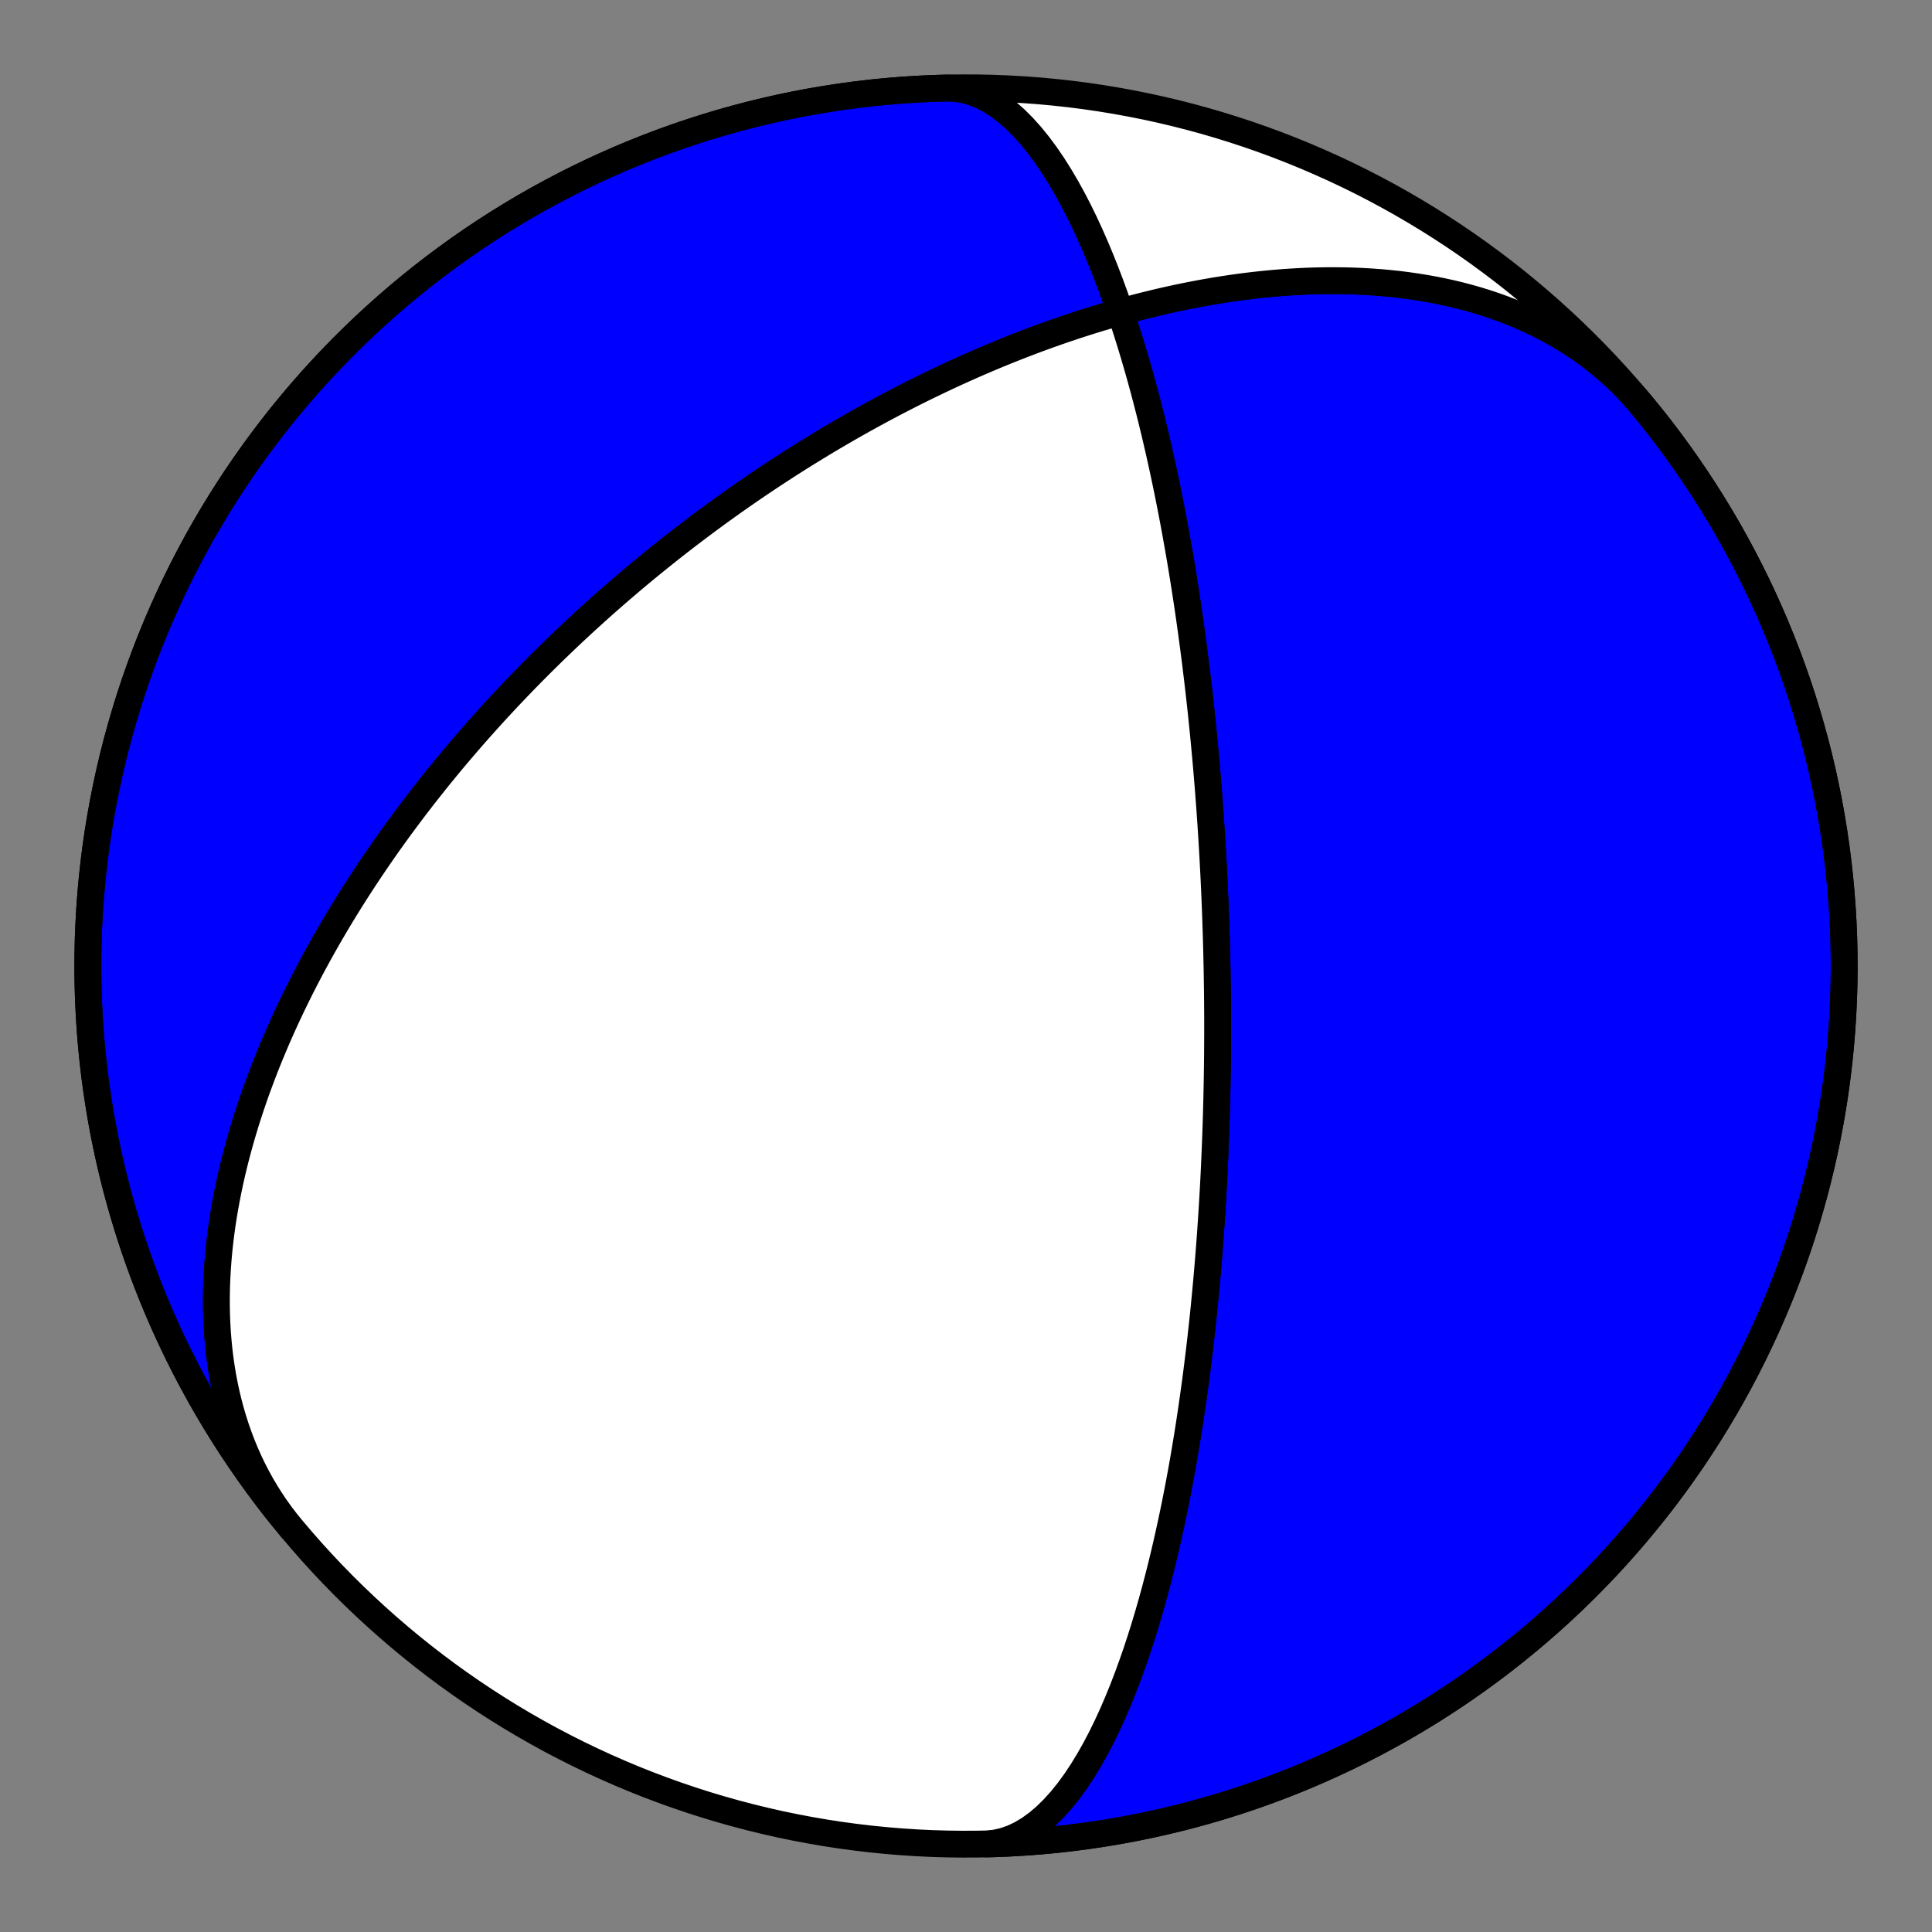
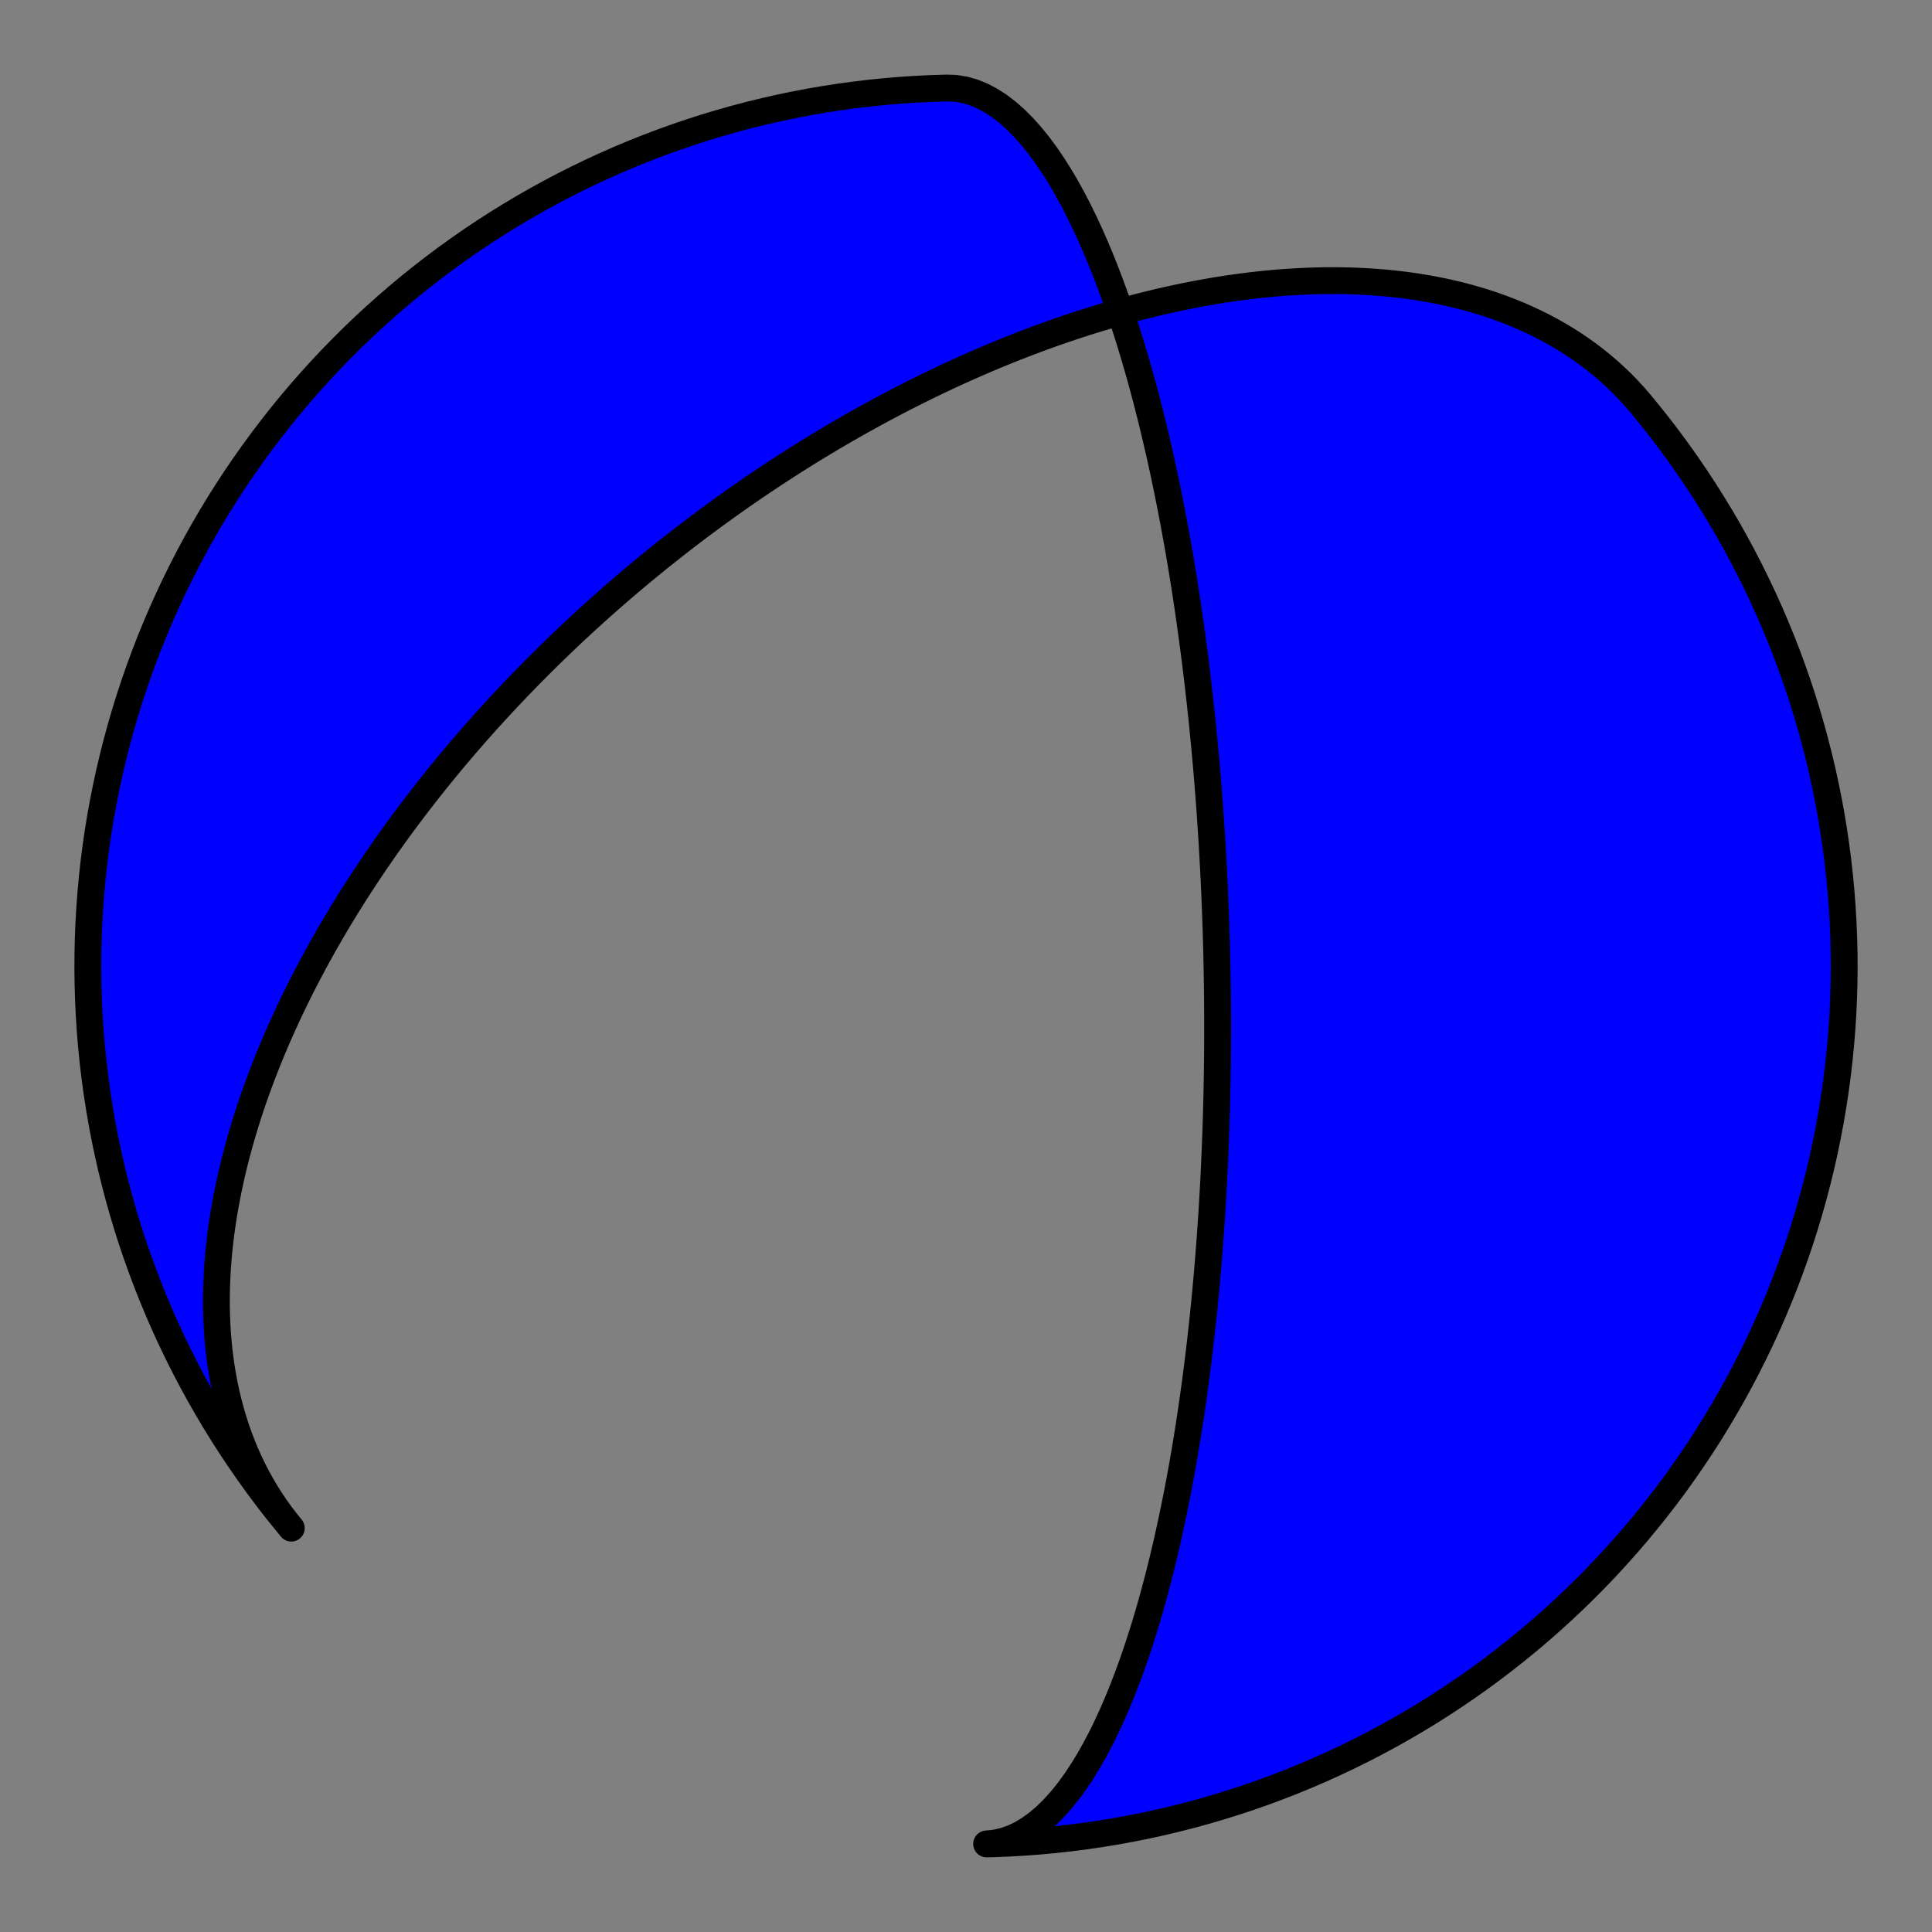
<svg xmlns="http://www.w3.org/2000/svg" height="144pt" version="1.1" viewBox="0 0 144 144" width="144pt">
  <rect x="0" y="0" width="144" height="144" fill="#808080" stroke="none" />
  <defs>
    <style type="text/css">*{stroke-linecap:butt;stroke-linejoin:round;}</style>
  </defs>
  <g id="figure_1">
    <g id="patch_1">
-       <path d="M 0 144  L 144 144  L 144 0  L 0 0  z " style="fill:none;" />
-     </g>
+       </g>
    <g id="axes_1">
      <g id="PatchCollection_1">
        <path clip-path="url(#pfaf065529f)" d="M 21.712 113.898  L 21.301 113.389  L 20.904 112.868  L 20.523 112.335  L 20.158 111.791  L 19.809 111.237  L 19.475 110.671  L 19.158 110.096  L 18.856 109.511  L 18.571 108.918  L 18.303 108.315  L 18.05 107.705  L 17.814 107.087  L 17.594 106.462  L 17.39 105.831  L 17.203 105.194  L 17.031 104.551  L 16.875 103.903  L 16.734 103.251  L 16.609 102.595  L 16.499 101.935  L 16.403 101.273  L 16.323 100.608  L 16.257 99.941  L 16.204 99.272  L 16.166 98.603  L 16.141 97.932  L 16.129 97.262  L 16.13 96.592  L 16.143 95.922  L 16.169 95.253  L 16.206 94.585  L 16.255 93.92  L 16.314 93.256  L 16.385 92.594  L 16.465 91.935  L 16.556 91.279  L 16.656 90.626  L 16.766 89.976  L 16.885 89.33  L 17.012 88.687  L 17.147 88.049  L 17.29 87.415  L 17.441 86.785  L 17.599 86.16  L 17.764 85.539  L 17.936 84.924  L 18.114 84.313  L 18.298 83.707  L 18.488 83.106  L 18.684 82.51  L 18.885 81.92  L 19.09 81.335  L 19.301 80.756  L 19.516 80.181  L 19.735 79.613  L 19.958 79.05  L 20.185 78.492  L 20.416 77.94  L 20.65 77.393  L 20.887 76.852  L 21.128 76.316  L 21.371 75.786  L 21.617 75.261  L 21.866 74.742  L 22.117 74.228  L 22.37 73.72  L 22.625 73.217  L 22.882 72.719  L 23.141 72.227  L 23.402 71.739  L 23.664 71.257  L 23.928 70.781  L 24.193 70.309  L 24.459 69.842  L 24.727 69.38  L 24.996 68.923  L 25.265 68.471  L 25.536 68.024  L 25.807 67.582  L 26.079 67.144  L 26.352 66.711  L 26.626 66.282  L 26.9 65.858  L 27.175 65.438  L 27.45 65.022  L 27.726 64.611  L 28.002 64.204  L 28.278 63.801  L 28.555 63.403  L 28.831 63.008  L 29.109 62.617  L 29.386 62.23  L 29.663 61.847  L 29.941 61.468  L 30.219 61.093  L 30.497 60.721  L 30.775 60.352  L 31.053 59.987  L 31.331 59.626  L 31.609 59.268  L 31.887 58.913  L 32.165 58.562  L 32.443 58.213  L 32.721 57.868  L 32.999 57.526  L 33.277 57.187  L 33.555 56.851  L 33.833 56.518  L 34.111 56.188  L 34.389 55.86  L 34.667 55.536  L 34.945 55.214  L 35.223 54.894  L 35.501 54.577  L 35.779 54.263  L 36.057 53.951  L 36.335 53.642  L 36.613 53.335  L 36.891 53.031  L 37.169 52.729  L 37.447 52.429  L 37.725 52.131  L 38.003 51.835  L 38.282 51.542  L 38.56 51.25  L 38.839 50.961  L 39.117 50.674  L 39.396 50.388  L 39.675 50.105  L 39.954 49.823  L 40.233 49.543  L 40.513 49.265  L 40.793 48.989  L 41.073 48.714  L 41.353 48.441  L 41.633 48.17  L 41.914 47.901  L 42.195 47.633  L 42.477 47.366  L 42.759 47.101  L 43.041 46.838  L 43.324 46.576  L 43.607 46.315  L 43.89 46.056  L 44.174 45.798  L 44.459 45.541  L 44.744 45.286  L 45.029 45.031  L 45.316 44.779  L 45.602 44.527  L 45.89 44.276  L 46.178 44.027  L 46.467 43.779  L 46.756 43.532  L 47.046 43.286  L 47.337 43.04  L 47.629 42.796  L 47.922 42.553  L 48.215 42.311  L 48.509 42.07  L 48.805 41.83  L 49.101 41.59  L 49.398 41.352  L 49.696 41.114  L 49.995 40.878  L 50.295 40.642  L 50.597 40.406  L 50.899 40.172  L 51.203 39.938  L 51.508 39.705  L 51.814 39.473  L 52.121 39.242  L 52.43 39.011  L 52.739 38.781  L 53.051 38.551  L 53.363 38.322  L 53.678 38.094  L 53.993 37.867  L 54.31 37.639  L 54.629 37.413  L 54.949 37.187  L 55.271 36.962  L 55.595 36.737  L 55.92 36.513  L 56.247 36.289  L 56.576 36.066  L 56.907 35.843  L 57.24 35.621  L 57.574 35.399  L 57.911 35.178  L 58.25 34.957  L 58.59 34.736  L 58.933 34.517  L 59.278 34.297  L 59.625 34.078  L 59.974 33.86  L 60.326 33.642  L 60.68 33.424  L 61.036 33.207  L 61.395 32.99  L 61.756 32.774  L 62.12 32.558  L 62.487 32.343  L 62.856 32.128  L 63.228 31.913  L 63.602 31.7  L 63.98 31.486  L 64.36 31.273  L 64.743 31.061  L 65.129 30.849  L 65.518 30.638  L 65.911 30.427  L 66.306 30.217  L 66.705 30.007  L 67.107 29.798  L 67.512 29.59  L 67.92 29.382  L 68.332 29.175  L 68.748 28.969  L 69.167 28.763  L 69.589 28.559  L 70.016 28.355  L 70.445 28.152  L 70.879 27.949  L 71.317 27.748  L 71.758 27.548  L 72.204 27.349  L 72.653 27.15  L 73.107 26.953  L 73.564 26.758  L 74.026 26.563  L 74.492 26.37  L 74.963 26.178  L 75.437 25.987  L 75.916 25.798  L 76.4 25.611  L 76.888 25.425  L 77.38 25.241  L 77.877 25.059  L 78.379 24.879  L 78.886 24.701  L 79.397 24.525  L 79.913 24.351  L 80.433 24.18  L 80.959 24.011  L 81.489 23.845  L 82.024 23.681  L 82.564 23.521  L 83.109 23.363  L 83.659 23.208  L 84.214 23.057  L 84.774 22.909  L 85.338 22.765  L 85.908 22.625  L 86.482 22.488  L 87.061 22.356  L 87.645 22.228  L 88.234 22.105  L 88.828 21.986  L 89.426 21.872  L 90.029 21.764  L 90.636 21.66  L 91.248 21.563  L 91.864 21.471  L 92.484 21.385  L 93.109 21.306  L 93.737 21.233  L 94.37 21.167  L 95.006 21.108  L 95.646 21.056  L 96.289 21.013  L 96.935 20.977  L 97.584 20.949  L 98.236 20.93  L 98.89 20.919  L 99.547 20.918  L 100.205 20.926  L 100.866 20.943  L 101.527 20.971  L 102.19 21.009  L 102.853 21.057  L 103.517 21.117  L 104.181 21.187  L 104.844 21.269  L 105.507 21.363  L 106.168 21.469  L 106.828 21.587  L 107.486 21.718  L 108.141 21.861  L 108.793 22.018  L 109.442 22.188  L 110.086 22.371  L 110.727 22.568  L 111.362 22.779  L 111.992 23.005  L 112.615 23.244  L 113.233 23.498  L 113.843 23.766  L 114.445 24.049  L 115.04 24.346  L 115.625 24.658  L 116.202 24.985  L 116.768 25.326  L 117.325 25.682  L 117.87 26.053  L 118.405 26.438  L 118.927 26.838  L 119.438 27.252  L 119.936 27.679  L 120.42 28.121  L 120.892 28.576  L 121.349 29.045  L 121.792 29.527  L 122.221 30.022  L 122.288 30.102  L 123.012 30.986  L 123.72 31.882  L 124.412 32.791  L 125.088 33.712  L 125.748 34.644  L 126.392 35.588  L 127.019 36.542  L 127.63 37.508  L 128.223 38.484  L 128.8 39.47  L 129.359 40.467  L 129.9 41.473  L 130.424 42.488  L 130.93 43.512  L 131.419 44.545  L 131.889 45.586  L 132.341 46.635  L 132.774 47.692  L 133.189 48.756  L 133.585 49.828  L 133.963 50.906  L 134.322 51.991  L 134.661 53.081  L 134.982 54.178  L 135.283 55.28  L 135.566 56.387  L 135.828 57.498  L 136.072 58.615  L 136.296 59.735  L 136.5 60.859  L 136.684 61.986  L 136.849 63.117  L 136.995 64.25  L 137.12 65.385  L 137.225 66.523  L 137.311 67.662  L 137.377 68.802  L 137.423 69.944  L 137.449 71.086  L 137.455 72.228  L 137.441 73.371  L 137.407 74.513  L 137.353 75.654  L 137.279 76.794  L 137.186 77.932  L 137.072 79.069  L 136.939 80.204  L 136.786 81.336  L 136.613 82.465  L 136.42 83.591  L 136.208 84.713  L 135.977 85.832  L 135.726 86.947  L 135.455 88.056  L 135.165 89.161  L 134.856 90.261  L 134.528 91.355  L 134.18 92.444  L 133.814 93.526  L 133.429 94.601  L 133.025 95.67  L 132.603 96.731  L 132.162 97.785  L 131.703 98.831  L 131.225 99.869  L 130.73 100.899  L 130.217 101.919  L 129.686 102.931  L 129.137 103.933  L 128.571 104.925  L 127.988 105.907  L 127.388 106.879  L 126.77 107.841  L 126.137 108.791  L 125.486 109.73  L 124.82 110.658  L 124.137 111.574  L 123.438 112.478  L 122.724 113.369  L 121.994 114.248  L 121.249 115.114  L 120.489 115.967  L 119.715 116.807  L 118.925 117.633  L 118.122 118.445  L 117.304 119.243  L 116.473 120.026  L 115.628 120.795  L 114.77 121.549  L 113.898 122.288  L 113.014 123.011  L 112.118 123.719  L 111.209 124.412  L 110.288 125.088  L 109.356 125.748  L 108.412 126.392  L 107.457 127.019  L 106.492 127.63  L 105.516 128.223  L 104.529 128.799  L 103.533 129.358  L 102.527 129.9  L 101.512 130.424  L 100.488 130.93  L 99.455 131.418  L 98.414 131.889  L 97.365 132.34  L 96.308 132.774  L 95.244 133.189  L 94.172 133.585  L 93.094 133.963  L 92.009 134.321  L 90.919 134.661  L 89.822 134.982  L 88.72 135.283  L 87.613 135.565  L 86.501 135.828  L 85.385 136.072  L 84.265 136.295  L 83.141 136.5  L 82.014 136.684  L 80.883 136.849  L 79.75 136.994  L 78.615 137.12  L 77.477 137.225  L 76.338 137.311  L 75.197 137.377  L 74.056 137.423  L 73.536 137.436  L 74.189 137.369  L 74.837 137.222  L 75.479 136.998  L 76.112 136.697  L 76.734 136.323  L 77.344 135.88  L 77.94 135.371  L 78.521 134.801  L 79.085 134.174  L 79.632 133.497  L 80.16 132.773  L 80.669 132.007  L 81.158 131.206  L 81.628 130.374  L 82.079 129.517  L 82.509 128.637  L 82.921 127.741  L 83.313 126.831  L 83.687 125.913  L 84.042 124.988  L 84.38 124.061  L 84.702 123.134  L 85.006 122.21  L 85.296 121.29  L 85.57 120.378  L 85.83 119.473  L 86.076 118.579  L 86.309 117.696  L 86.53 116.825  L 86.739 115.967  L 86.938 115.122  L 87.125 114.292  L 87.303 113.476  L 87.472 112.676  L 87.631 111.89  L 87.783 111.12  L 87.926 110.365  L 88.062 109.626  L 88.191 108.901  L 88.313 108.192  L 88.429 107.497  L 88.539 106.818  L 88.644 106.152  L 88.743 105.501  L 88.837 104.864  L 88.927 104.24  L 89.012 103.63  L 89.094 103.033  L 89.171 102.449  L 89.244 101.877  L 89.314 101.317  L 89.381 100.768  L 89.444 100.232  L 89.505 99.706  L 89.562 99.191  L 89.617 98.687  L 89.67 98.193  L 89.72 97.709  L 89.767 97.234  L 89.813 96.769  L 89.857 96.313  L 89.898 95.866  L 89.938 95.427  L 89.976 94.997  L 90.013 94.574  L 90.047 94.16  L 90.081 93.753  L 90.112 93.353  L 90.143 92.96  L 90.172 92.575  L 90.2 92.195  L 90.227 91.823  L 90.252 91.457  L 90.277 91.096  L 90.3 90.742  L 90.323 90.393  L 90.344 90.05  L 90.365 89.713  L 90.385 89.38  L 90.404 89.053  L 90.422 88.731  L 90.439 88.413  L 90.456 88.1  L 90.472 87.791  L 90.487 87.487  L 90.502 87.187  L 90.516 86.891  L 90.529 86.599  L 90.542 86.311  L 90.554 86.027  L 90.566 85.746  L 90.577 85.469  L 90.588 85.195  L 90.598 84.925  L 90.608 84.658  L 90.618 84.394  L 90.627 84.133  L 90.635 83.874  L 90.643 83.619  L 90.651 83.367  L 90.659 83.117  L 90.666 82.87  L 90.673 82.625  L 90.679 82.383  L 90.685 82.143  L 90.691 81.905  L 90.696 81.67  L 90.701 81.437  L 90.706 81.206  L 90.711 80.977  L 90.715 80.75  L 90.719 80.524  L 90.723 80.301  L 90.726 80.08  L 90.73 79.86  L 90.733 79.642  L 90.736 79.425  L 90.738 79.21  L 90.741 78.997  L 90.743 78.785  L 90.745 78.574  L 90.746 78.365  L 90.748 78.157  L 90.749 77.951  L 90.75 77.745  L 90.751 77.541  L 90.752 77.338  L 90.753 77.136  L 90.753 76.935  L 90.753 76.735  L 90.753 76.536  L 90.753 76.338  L 90.753 76.141  L 90.753 75.945  L 90.752 75.749  L 90.751 75.554  L 90.75 75.36  L 90.749 75.167  L 90.748 74.974  L 90.746 74.782  L 90.745 74.59  L 90.743 74.399  L 90.741 74.209  L 90.739 74.019  L 90.737 73.829  L 90.734 73.64  L 90.732 73.451  L 90.729 73.263  L 90.726 73.075  L 90.723 72.887  L 90.72 72.699  L 90.717 72.512  L 90.714 72.324  L 90.71 72.137  L 90.706 71.95  L 90.702 71.763  L 90.698 71.576  L 90.694 71.389  L 90.69 71.202  L 90.685 71.015  L 90.681 70.828  L 90.676 70.64  L 90.671 70.453  L 90.666 70.265  L 90.661 70.077  L 90.655 69.889  L 90.65 69.701  L 90.644 69.512  L 90.638 69.323  L 90.632 69.133  L 90.625 68.943  L 90.619 68.753  L 90.612 68.562  L 90.606 68.37  L 90.599 68.178  L 90.591 67.985  L 90.584 67.792  L 90.576 67.598  L 90.569 67.403  L 90.561 67.208  L 90.553 67.011  L 90.544 66.814  L 90.536 66.616  L 90.527 66.417  L 90.518 66.217  L 90.509 66.016  L 90.499 65.815  L 90.49 65.612  L 90.48 65.407  L 90.469 65.202  L 90.459 64.995  L 90.448 64.788  L 90.437 64.579  L 90.426 64.368  L 90.415 64.156  L 90.403 63.943  L 90.391 63.728  L 90.379 63.512  L 90.366 63.293  L 90.353 63.074  L 90.34 62.852  L 90.326 62.629  L 90.312 62.404  L 90.298 62.177  L 90.283 61.948  L 90.268 61.717  L 90.253 61.484  L 90.237 61.249  L 90.221 61.011  L 90.204 60.772  L 90.187 60.53  L 90.17 60.285  L 90.152 60.038  L 90.133 59.788  L 90.114 59.536  L 90.095 59.281  L 90.075 59.023  L 90.055 58.762  L 90.034 58.498  L 90.012 58.231  L 89.99 57.961  L 89.967 57.687  L 89.943 57.41  L 89.919 57.13  L 89.894 56.846  L 89.869 56.558  L 89.842 56.266  L 89.815 55.971  L 89.787 55.671  L 89.759 55.367  L 89.729 55.059  L 89.699 54.746  L 89.667 54.429  L 89.635 54.107  L 89.601 53.78  L 89.567 53.448  L 89.531 53.11  L 89.495 52.768  L 89.457 52.419  L 89.418 52.066  L 89.377 51.706  L 89.335 51.34  L 89.292 50.968  L 89.248 50.589  L 89.201 50.204  L 89.153 49.812  L 89.104 49.413  L 89.053 49.007  L 88.999 48.593  L 88.944 48.171  L 88.887 47.741  L 88.828 47.304  L 88.766 46.857  L 88.702 46.402  L 88.636 45.938  L 88.567 45.464  L 88.496 44.981  L 88.421 44.489  L 88.344 43.986  L 88.263 43.472  L 88.179 42.948  L 88.092 42.413  L 88.001 41.866  L 87.906 41.308  L 87.806 40.738  L 87.703 40.155  L 87.595 39.56  L 87.483 38.952  L 87.365 38.331  L 87.242 37.696  L 87.113 37.048  L 86.979 36.386  L 86.838 35.709  L 86.691 35.018  L 86.536 34.312  L 86.375 33.592  L 86.205 32.857  L 86.028 32.106  L 85.842 31.341  L 85.646 30.561  L 85.441 29.766  L 85.226 28.957  L 85.001 28.134  L 84.764 27.296  L 84.515 26.446  L 84.255 25.584  L 83.981 24.71  L 83.693 23.825  L 83.392 22.932  L 83.076 22.031  L 82.744 21.124  L 82.397 20.214  L 82.033 19.302  L 81.651 18.39  L 81.253 17.483  L 80.837 16.583  L 80.402 15.694  L 79.949 14.819  L 79.477 13.962  L 78.987 13.129  L 78.478 12.323  L 77.951 11.55  L 77.406 10.814  L 76.844 10.121  L 76.266 9.476  L 75.673 8.883  L 75.066 8.348  L 74.446 7.876  L 73.815 7.471  L 73.176 7.136  L 72.529 6.876  L 71.878 6.692  L 71.223 6.586  L 70.568 6.561  L 70.568 6.561  L 69.426 6.596  L 68.285 6.65  L 67.145 6.725  L 66.007 6.82  L 64.87 6.934  L 63.736 7.069  L 62.604 7.223  L 61.475 7.397  L 60.349 7.59  L 59.227 7.803  L 58.108 8.036  L 56.994 8.288  L 55.884 8.56  L 54.78 8.851  L 53.68 9.161  L 52.586 9.49  L 51.498 9.839  L 50.417 10.206  L 49.341 10.592  L 48.273 10.997  L 47.212 11.42  L 46.159 11.862  L 45.113 12.322  L 44.076 12.8  L 43.047 13.297  L 42.027 13.811  L 41.016 14.343  L 40.014 14.893  L 39.022 15.459  L 38.04 16.044  L 37.069 16.645  L 36.108 17.263  L 35.158 17.898  L 34.22 18.549  L 33.293 19.216  L 32.377 19.9  L 31.474 20.599  L 30.583 21.314  L 29.705 22.045  L 28.84 22.791  L 27.987 23.552  L 27.149 24.327  L 26.323 25.117  L 25.512 25.921  L 24.715 26.74  L 23.932 27.572  L 23.164 28.417  L 22.411 29.276  L 21.673 30.148  L 20.95 31.033  L 20.243 31.93  L 19.552 32.84  L 18.876 33.761  L 18.217 34.694  L 17.574 35.638  L 16.948 36.594  L 16.338 37.56  L 15.746 38.536  L 15.17 39.523  L 14.612 40.52  L 14.071 41.526  L 13.548 42.542  L 13.043 43.567  L 12.556 44.6  L 12.087 45.642  L 11.636 46.691  L 11.203 47.749  L 10.789 48.813  L 10.394 49.885  L 10.018 50.964  L 9.66 52.049  L 9.321 53.14  L 9.002 54.236  L 8.701 55.339  L 8.42 56.446  L 8.158 57.558  L 7.916 58.674  L 7.693 59.795  L 7.49 60.919  L 7.306 62.046  L 7.142 63.177  L 6.998 64.31  L 6.874 65.446  L 6.77 66.583  L 6.685 67.723  L 6.62 68.863  L 6.575 70.005  L 6.551 71.147  L 6.546 72.289  L 6.561 73.432  L 6.596 74.573  L 6.651 75.715  L 6.725 76.854  L 6.82 77.993  L 6.935 79.13  L 7.069 80.264  L 7.223 81.396  L 7.397 82.525  L 7.59 83.651  L 7.803 84.773  L 8.036 85.892  L 8.288 87.006  L 8.56 88.116  L 8.851 89.22  L 9.161 90.32  L 9.49 91.414  L 9.839 92.502  L 10.206 93.583  L 10.592 94.659  L 10.997 95.727  L 11.42 96.788  L 11.862 97.841  L 12.322 98.887  L 12.801 99.924  L 13.297 100.953  L 13.811 101.973  L 14.343 102.984  L 14.893 103.986  L 15.46 104.978  L 16.044 105.959  L 16.645 106.931  L 17.263 107.892  L 17.898 108.841  L 18.549 109.78  L 19.216 110.707  L 19.9 111.622  L 20.599 112.526  z " style="fill:#0000ff;stroke:#000000;stroke-width:2;" />
-         <path clip-path="url(#pfaf065529f)" d="M 21.712 113.898  L 21.301 113.389  L 20.904 112.868  L 20.523 112.335  L 20.158 111.791  L 19.809 111.237  L 19.475 110.671  L 19.158 110.096  L 18.856 109.511  L 18.571 108.918  L 18.303 108.315  L 18.05 107.705  L 17.814 107.087  L 17.594 106.462  L 17.39 105.831  L 17.203 105.194  L 17.031 104.551  L 16.875 103.903  L 16.734 103.251  L 16.609 102.595  L 16.499 101.935  L 16.403 101.273  L 16.323 100.608  L 16.257 99.941  L 16.204 99.272  L 16.166 98.603  L 16.141 97.932  L 16.129 97.262  L 16.13 96.592  L 16.143 95.922  L 16.169 95.253  L 16.206 94.585  L 16.255 93.92  L 16.314 93.256  L 16.385 92.594  L 16.465 91.935  L 16.556 91.279  L 16.656 90.626  L 16.766 89.976  L 16.885 89.33  L 17.012 88.687  L 17.147 88.049  L 17.29 87.415  L 17.441 86.785  L 17.599 86.16  L 17.764 85.539  L 17.936 84.924  L 18.114 84.313  L 18.298 83.707  L 18.488 83.106  L 18.684 82.51  L 18.885 81.92  L 19.09 81.335  L 19.301 80.756  L 19.516 80.181  L 19.735 79.613  L 19.958 79.05  L 20.185 78.492  L 20.416 77.94  L 20.65 77.393  L 20.887 76.852  L 21.128 76.316  L 21.371 75.786  L 21.617 75.261  L 21.866 74.742  L 22.117 74.228  L 22.37 73.72  L 22.625 73.217  L 22.882 72.719  L 23.141 72.227  L 23.402 71.739  L 23.664 71.257  L 23.928 70.781  L 24.193 70.309  L 24.459 69.842  L 24.727 69.38  L 24.996 68.923  L 25.265 68.471  L 25.536 68.024  L 25.807 67.582  L 26.079 67.144  L 26.352 66.711  L 26.626 66.282  L 26.9 65.858  L 27.175 65.438  L 27.45 65.022  L 27.726 64.611  L 28.002 64.204  L 28.278 63.801  L 28.555 63.403  L 28.831 63.008  L 29.109 62.617  L 29.386 62.23  L 29.663 61.847  L 29.941 61.468  L 30.219 61.093  L 30.497 60.721  L 30.775 60.352  L 31.053 59.987  L 31.331 59.626  L 31.609 59.268  L 31.887 58.913  L 32.165 58.562  L 32.443 58.213  L 32.721 57.868  L 32.999 57.526  L 33.277 57.187  L 33.555 56.851  L 33.833 56.518  L 34.111 56.188  L 34.389 55.86  L 34.667 55.536  L 34.945 55.214  L 35.223 54.894  L 35.501 54.577  L 35.779 54.263  L 36.057 53.951  L 36.335 53.642  L 36.613 53.335  L 36.891 53.031  L 37.169 52.729  L 37.447 52.429  L 37.725 52.131  L 38.003 51.835  L 38.282 51.542  L 38.56 51.25  L 38.839 50.961  L 39.117 50.674  L 39.396 50.388  L 39.675 50.105  L 39.954 49.823  L 40.233 49.543  L 40.513 49.265  L 40.793 48.989  L 41.073 48.714  L 41.353 48.441  L 41.633 48.17  L 41.914 47.901  L 42.195 47.633  L 42.477 47.366  L 42.759 47.101  L 43.041 46.838  L 43.324 46.576  L 43.607 46.315  L 43.89 46.056  L 44.174 45.798  L 44.459 45.541  L 44.744 45.286  L 45.029 45.031  L 45.316 44.779  L 45.602 44.527  L 45.89 44.276  L 46.178 44.027  L 46.467 43.779  L 46.756 43.532  L 47.046 43.286  L 47.337 43.04  L 47.629 42.796  L 47.922 42.553  L 48.215 42.311  L 48.509 42.07  L 48.805 41.83  L 49.101 41.59  L 49.398 41.352  L 49.696 41.114  L 49.995 40.878  L 50.295 40.642  L 50.597 40.406  L 50.899 40.172  L 51.203 39.938  L 51.508 39.705  L 51.814 39.473  L 52.121 39.242  L 52.43 39.011  L 52.739 38.781  L 53.051 38.551  L 53.363 38.322  L 53.678 38.094  L 53.993 37.867  L 54.31 37.639  L 54.629 37.413  L 54.949 37.187  L 55.271 36.962  L 55.595 36.737  L 55.92 36.513  L 56.247 36.289  L 56.576 36.066  L 56.907 35.843  L 57.24 35.621  L 57.574 35.399  L 57.911 35.178  L 58.25 34.957  L 58.59 34.736  L 58.933 34.517  L 59.278 34.297  L 59.625 34.078  L 59.974 33.86  L 60.326 33.642  L 60.68 33.424  L 61.036 33.207  L 61.395 32.99  L 61.756 32.774  L 62.12 32.558  L 62.487 32.343  L 62.856 32.128  L 63.228 31.913  L 63.602 31.7  L 63.98 31.486  L 64.36 31.273  L 64.743 31.061  L 65.129 30.849  L 65.518 30.638  L 65.911 30.427  L 66.306 30.217  L 66.705 30.007  L 67.107 29.798  L 67.512 29.59  L 67.92 29.382  L 68.332 29.175  L 68.748 28.969  L 69.167 28.763  L 69.589 28.559  L 70.016 28.355  L 70.445 28.152  L 70.879 27.949  L 71.317 27.748  L 71.758 27.548  L 72.204 27.349  L 72.653 27.15  L 73.107 26.953  L 73.564 26.758  L 74.026 26.563  L 74.492 26.37  L 74.963 26.178  L 75.437 25.987  L 75.916 25.798  L 76.4 25.611  L 76.888 25.425  L 77.38 25.241  L 77.877 25.059  L 78.379 24.879  L 78.886 24.701  L 79.397 24.525  L 79.913 24.351  L 80.433 24.18  L 80.959 24.011  L 81.489 23.845  L 82.024 23.681  L 82.564 23.521  L 83.109 23.363  L 83.659 23.208  L 84.214 23.057  L 84.774 22.909  L 85.338 22.765  L 85.908 22.625  L 86.482 22.488  L 87.061 22.356  L 87.645 22.228  L 88.234 22.105  L 88.828 21.986  L 89.426 21.872  L 90.029 21.764  L 90.636 21.66  L 91.248 21.563  L 91.864 21.471  L 92.484 21.385  L 93.109 21.306  L 93.737 21.233  L 94.37 21.167  L 95.006 21.108  L 95.646 21.056  L 96.289 21.013  L 96.935 20.977  L 97.584 20.949  L 98.236 20.93  L 98.89 20.919  L 99.547 20.918  L 100.205 20.926  L 100.866 20.943  L 101.527 20.971  L 102.19 21.009  L 102.853 21.057  L 103.517 21.117  L 104.181 21.187  L 104.844 21.269  L 105.507 21.363  L 106.168 21.469  L 106.828 21.587  L 107.486 21.718  L 108.141 21.861  L 108.793 22.018  L 109.442 22.188  L 110.086 22.371  L 110.727 22.568  L 111.362 22.779  L 111.992 23.005  L 112.615 23.244  L 113.233 23.498  L 113.843 23.766  L 114.445 24.049  L 115.04 24.346  L 115.625 24.658  L 116.202 24.985  L 116.768 25.326  L 117.325 25.682  L 117.87 26.053  L 118.405 26.438  L 118.927 26.838  L 119.438 27.252  L 119.936 27.679  L 120.42 28.121  L 120.892 28.576  L 121.349 29.045  L 121.792 29.527  L 122.221 30.022  L 122.288 30.102  L 123.012 30.986  L 123.72 31.882  L 124.412 32.791  L 125.088 33.712  L 125.748 34.644  L 126.392 35.588  L 127.019 36.542  L 127.63 37.508  L 128.223 38.484  L 128.8 39.47  L 129.359 40.467  L 129.9 41.473  L 130.424 42.488  L 130.93 43.512  L 131.419 44.545  L 131.889 45.586  L 132.341 46.635  L 132.774 47.692  L 133.189 48.756  L 133.585 49.828  L 133.963 50.906  L 134.322 51.991  L 134.661 53.081  L 134.982 54.178  L 135.283 55.28  L 135.566 56.387  L 135.828 57.498  L 136.072 58.615  L 136.296 59.735  L 136.5 60.859  L 136.684 61.986  L 136.849 63.117  L 136.995 64.25  L 137.12 65.385  L 137.225 66.523  L 137.311 67.662  L 137.377 68.802  L 137.423 69.944  L 137.449 71.086  L 137.455 72.228  L 137.441 73.371  L 137.407 74.513  L 137.353 75.654  L 137.279 76.794  L 137.186 77.932  L 137.072 79.069  L 136.939 80.204  L 136.786 81.336  L 136.613 82.465  L 136.42 83.591  L 136.208 84.713  L 135.977 85.832  L 135.726 86.947  L 135.455 88.056  L 135.165 89.161  L 134.856 90.261  L 134.528 91.355  L 134.18 92.444  L 133.814 93.526  L 133.429 94.601  L 133.025 95.67  L 132.603 96.731  L 132.162 97.785  L 131.703 98.831  L 131.225 99.869  L 130.73 100.899  L 130.217 101.919  L 129.686 102.931  L 129.137 103.933  L 128.571 104.925  L 127.988 105.907  L 127.388 106.879  L 126.77 107.841  L 126.137 108.791  L 125.486 109.73  L 124.82 110.658  L 124.137 111.574  L 123.438 112.478  L 122.724 113.369  L 121.994 114.248  L 121.249 115.114  L 120.489 115.967  L 119.715 116.807  L 118.925 117.633  L 118.122 118.445  L 117.304 119.243  L 116.473 120.026  L 115.628 120.795  L 114.77 121.549  L 113.898 122.288  L 113.014 123.011  L 112.118 123.719  L 111.209 124.412  L 110.288 125.088  L 109.356 125.748  L 108.412 126.392  L 107.457 127.019  L 106.492 127.63  L 105.516 128.223  L 104.529 128.799  L 103.533 129.358  L 102.527 129.9  L 101.512 130.424  L 100.488 130.93  L 99.455 131.418  L 98.414 131.889  L 97.365 132.34  L 96.308 132.774  L 95.244 133.189  L 94.172 133.585  L 93.094 133.963  L 92.009 134.321  L 90.919 134.661  L 89.822 134.982  L 88.72 135.283  L 87.613 135.565  L 86.501 135.828  L 85.385 136.072  L 84.265 136.295  L 83.141 136.5  L 82.014 136.684  L 80.883 136.849  L 79.75 136.994  L 78.615 137.12  L 77.477 137.225  L 76.338 137.311  L 75.197 137.377  L 74.056 137.423  L 72.914 137.448  L 71.772 137.454  L 70.629 137.44  L 69.487 137.407  L 68.346 137.353  L 67.206 137.279  L 66.068 137.185  L 64.931 137.072  L 63.796 136.939  L 62.664 136.786  L 61.535 136.613  L 60.409 136.42  L 59.286 136.208  L 58.168 135.977  L 57.053 135.725  L 55.943 135.455  L 54.838 135.165  L 53.739 134.856  L 52.644 134.528  L 51.556 134.18  L 50.474 133.814  L 49.399 133.429  L 48.33 133.025  L 47.268 132.603  L 46.215 132.162  L 45.169 131.703  L 44.131 131.225  L 43.101 130.73  L 42.081 130.217  L 41.069 129.686  L 40.067 129.137  L 39.075 128.571  L 38.093 127.988  L 37.121 127.387  L 36.159 126.77  L 35.209 126.136  L 34.27 125.486  L 33.342 124.819  L 32.426 124.137  L 31.522 123.438  L 30.631 122.724  L 29.752 121.994  L 28.886 121.249  L 28.033 120.489  L 27.193 119.714  L 26.367 118.925  L 25.555 118.122  L 24.757 117.304  L 23.974 116.473  L 23.205 115.628  L 22.451 114.769  L 21.712 113.898  L 20.988 113.014  L 20.28 112.118  L 19.588 111.209  L 18.912 110.288  L 18.252 109.356  L 17.608 108.412  L 16.981 107.457  L 16.37 106.492  L 15.777 105.516  L 15.2 104.529  L 14.641 103.533  L 14.1 102.527  L 13.576 101.512  L 13.07 100.488  L 12.581 99.455  L 12.111 98.414  L 11.659 97.365  L 11.226 96.308  L 10.811 95.243  L 10.415 94.172  L 10.037 93.094  L 9.678 92.009  L 9.339 90.918  L 9.018 89.822  L 8.717 88.72  L 8.434 87.613  L 8.172 86.501  L 7.928 85.385  L 7.704 84.265  L 7.5 83.141  L 7.316 82.014  L 7.151 80.883  L 7.005 79.75  L 6.88 78.615  L 6.775 77.477  L 6.689 76.338  L 6.623 75.197  L 6.577 74.056  L 6.551 72.914  L 6.545 71.771  L 6.559 70.629  L 6.593 69.487  L 6.647 68.346  L 6.721 67.206  L 6.814 66.068  L 6.928 64.931  L 7.061 63.796  L 7.214 62.664  L 7.387 61.535  L 7.58 60.409  L 7.792 59.286  L 8.023 58.168  L 8.274 57.053  L 8.545 55.943  L 8.835 54.838  L 9.144 53.739  L 9.472 52.644  L 9.82 51.556  L 10.186 50.474  L 10.571 49.398  L 10.975 48.33  L 11.397 47.268  L 11.838 46.214  L 12.297 45.168  L 12.775 44.131  L 13.27 43.101  L 13.783 42.081  L 14.314 41.069  L 14.863 40.067  L 15.429 39.075  L 16.012 38.092  L 16.612 37.12  L 17.23 36.159  L 17.863 35.209  L 18.514 34.27  L 19.18 33.342  L 19.863 32.426  L 20.562 31.522  L 21.276 30.63  L 22.006 29.751  L 22.751 28.885  L 23.511 28.032  L 24.285 27.193  L 25.075 26.367  L 25.878 25.555  L 26.696 24.757  L 27.527 23.974  L 28.372 23.205  L 29.23 22.451  L 30.102 21.712  L 30.986 20.988  L 31.882 20.28  L 32.791 19.588  L 33.712 18.912  L 34.644 18.252  L 35.588 17.608  L 36.543 16.981  L 37.508 16.37  L 38.484 15.777  L 39.471 15.2  L 40.467 14.641  L 41.473 14.1  L 42.488 13.576  L 43.512 13.07  L 44.545 12.581  L 45.586 12.111  L 46.635 11.659  L 47.692 11.226  L 48.756 10.811  L 49.828 10.415  L 50.906 10.037  L 51.991 9.678  L 53.081 9.339  L 54.178 9.018  L 55.28 8.717  L 56.387 8.434  L 57.499 8.172  L 58.615 7.928  L 59.735 7.704  L 60.859 7.5  L 61.986 7.315  L 63.117 7.151  L 64.25 7.005  L 65.385 6.88  L 66.523 6.774  L 67.662 6.689  L 68.803 6.623  L 69.944 6.577  L 70.568 6.561  L 71.223 6.586  L 71.878 6.692  L 72.529 6.876  L 73.176 7.136  L 73.815 7.471  L 74.446 7.876  L 75.066 8.348  L 75.673 8.883  L 76.266 9.476  L 76.844 10.121  L 77.406 10.814  L 77.951 11.55  L 78.478 12.323  L 78.987 13.129  L 79.477 13.962  L 79.949 14.819  L 80.402 15.694  L 80.837 16.583  L 81.253 17.483  L 81.651 18.39  L 82.033 19.302  L 82.397 20.214  L 82.744 21.124  L 83.076 22.031  L 83.392 22.932  L 83.693 23.825  L 83.981 24.71  L 84.255 25.584  L 84.515 26.446  L 84.764 27.296  L 85.001 28.134  L 85.226 28.957  L 85.441 29.766  L 85.646 30.561  L 85.842 31.341  L 86.028 32.106  L 86.205 32.857  L 86.375 33.592  L 86.536 34.312  L 86.691 35.018  L 86.838 35.709  L 86.979 36.386  L 87.113 37.048  L 87.242 37.696  L 87.365 38.331  L 87.483 38.952  L 87.595 39.56  L 87.703 40.155  L 87.806 40.738  L 87.906 41.308  L 88.001 41.866  L 88.092 42.413  L 88.179 42.948  L 88.263 43.472  L 88.344 43.986  L 88.421 44.489  L 88.496 44.981  L 88.567 45.464  L 88.636 45.938  L 88.702 46.402  L 88.766 46.857  L 88.828 47.304  L 88.887 47.741  L 88.944 48.171  L 88.999 48.593  L 89.053 49.007  L 89.104 49.413  L 89.153 49.812  L 89.201 50.204  L 89.248 50.589  L 89.292 50.968  L 89.335 51.34  L 89.377 51.706  L 89.418 52.066  L 89.457 52.419  L 89.495 52.768  L 89.531 53.11  L 89.567 53.448  L 89.601 53.78  L 89.635 54.107  L 89.667 54.429  L 89.699 54.746  L 89.729 55.059  L 89.759 55.367  L 89.787 55.671  L 89.815 55.971  L 89.842 56.266  L 89.869 56.558  L 89.894 56.846  L 89.919 57.13  L 89.943 57.41  L 89.967 57.687  L 89.99 57.961  L 90.012 58.231  L 90.034 58.498  L 90.055 58.762  L 90.075 59.023  L 90.095 59.281  L 90.114 59.536  L 90.133 59.788  L 90.152 60.038  L 90.17 60.285  L 90.187 60.53  L 90.204 60.772  L 90.221 61.011  L 90.237 61.249  L 90.253 61.484  L 90.268 61.717  L 90.283 61.948  L 90.298 62.177  L 90.312 62.404  L 90.326 62.629  L 90.34 62.852  L 90.353 63.074  L 90.366 63.293  L 90.379 63.512  L 90.391 63.728  L 90.403 63.943  L 90.415 64.156  L 90.426 64.368  L 90.437 64.579  L 90.448 64.788  L 90.459 64.995  L 90.469 65.202  L 90.48 65.407  L 90.49 65.612  L 90.499 65.815  L 90.509 66.016  L 90.518 66.217  L 90.527 66.417  L 90.536 66.616  L 90.544 66.814  L 90.553 67.011  L 90.561 67.208  L 90.569 67.403  L 90.576 67.598  L 90.584 67.792  L 90.591 67.985  L 90.599 68.178  L 90.606 68.37  L 90.612 68.562  L 90.619 68.753  L 90.625 68.943  L 90.632 69.133  L 90.638 69.323  L 90.644 69.512  L 90.65 69.701  L 90.655 69.889  L 90.661 70.077  L 90.666 70.265  L 90.671 70.453  L 90.676 70.64  L 90.681 70.828  L 90.685 71.015  L 90.69 71.202  L 90.694 71.389  L 90.698 71.576  L 90.702 71.763  L 90.706 71.95  L 90.71 72.137  L 90.714 72.324  L 90.717 72.512  L 90.72 72.699  L 90.723 72.887  L 90.726 73.075  L 90.729 73.263  L 90.732 73.451  L 90.734 73.64  L 90.737 73.829  L 90.739 74.019  L 90.741 74.209  L 90.743 74.399  L 90.745 74.59  L 90.746 74.782  L 90.748 74.974  L 90.749 75.167  L 90.75 75.36  L 90.751 75.554  L 90.752 75.749  L 90.753 75.945  L 90.753 76.141  L 90.753 76.338  L 90.753 76.536  L 90.753 76.735  L 90.753 76.935  L 90.753 77.136  L 90.752 77.338  L 90.751 77.541  L 90.75 77.745  L 90.749 77.951  L 90.748 78.157  L 90.746 78.365  L 90.745 78.574  L 90.743 78.785  L 90.741 78.997  L 90.738 79.21  L 90.736 79.425  L 90.733 79.642  L 90.73 79.86  L 90.726 80.08  L 90.723 80.301  L 90.719 80.524  L 90.715 80.75  L 90.711 80.977  L 90.706 81.206  L 90.701 81.437  L 90.696 81.67  L 90.691 81.905  L 90.685 82.143  L 90.679 82.383  L 90.673 82.625  L 90.666 82.87  L 90.659 83.117  L 90.651 83.367  L 90.643 83.619  L 90.635 83.874  L 90.627 84.133  L 90.618 84.394  L 90.608 84.658  L 90.598 84.925  L 90.588 85.195  L 90.577 85.469  L 90.566 85.746  L 90.554 86.027  L 90.542 86.311  L 90.529 86.599  L 90.516 86.891  L 90.502 87.187  L 90.487 87.487  L 90.472 87.791  L 90.456 88.1  L 90.439 88.413  L 90.422 88.731  L 90.404 89.053  L 90.385 89.38  L 90.365 89.713  L 90.344 90.05  L 90.323 90.393  L 90.3 90.742  L 90.277 91.096  L 90.252 91.457  L 90.227 91.823  L 90.2 92.195  L 90.172 92.575  L 90.143 92.96  L 90.112 93.353  L 90.081 93.753  L 90.047 94.16  L 90.013 94.574  L 89.976 94.997  L 89.938 95.427  L 89.898 95.866  L 89.857 96.313  L 89.813 96.769  L 89.767 97.234  L 89.72 97.709  L 89.67 98.193  L 89.617 98.687  L 89.562 99.191  L 89.505 99.706  L 89.444 100.232  L 89.381 100.768  L 89.314 101.317  L 89.244 101.877  L 89.171 102.449  L 89.094 103.033  L 89.012 103.63  L 88.927 104.24  L 88.837 104.864  L 88.743 105.501  L 88.644 106.152  L 88.539 106.818  L 88.429 107.497  L 88.313 108.192  L 88.191 108.901  L 88.062 109.626  L 87.926 110.365  L 87.783 111.12  L 87.631 111.89  L 87.472 112.676  L 87.303 113.476  L 87.125 114.292  L 86.938 115.122  L 86.739 115.967  L 86.53 116.825  L 86.309 117.696  L 86.076 118.579  L 85.83 119.473  L 85.57 120.378  L 85.296 121.29  L 85.006 122.21  L 84.702 123.134  L 84.38 124.061  L 84.042 124.988  L 83.687 125.913  L 83.313 126.831  L 82.921 127.741  L 82.509 128.637  L 82.079 129.517  L 81.628 130.374  L 81.158 131.206  L 80.669 132.007  L 80.16 132.773  L 79.632 133.497  L 79.085 134.174  L 78.521 134.801  L 77.94 135.371  L 77.344 135.88  L 76.734 136.323  L 76.112 136.697  L 75.479 136.998  L 74.837 137.222  L 74.189 137.369  L 73.536 137.436  L 73.432 137.439  L 74.574 137.404  L 75.715 137.349  L 76.855 137.275  L 77.993 137.18  L 79.13 137.065  L 80.264 136.931  L 81.396 136.777  L 82.525 136.603  L 83.651 136.41  L 84.773 136.196  L 85.892 135.964  L 87.006 135.711  L 88.116 135.44  L 89.22 135.149  L 90.32 134.839  L 91.414 134.51  L 92.502 134.161  L 93.583 133.794  L 94.659 133.408  L 95.727 133.003  L 96.788 132.58  L 97.841 132.138  L 98.887 131.678  L 99.924 131.199  L 100.953 130.703  L 101.973 130.189  L 102.984 129.657  L 103.986 129.107  L 104.978 128.54  L 105.96 127.956  L 106.931 127.355  L 107.892 126.737  L 108.842 126.102  L 109.78 125.451  L 110.707 124.783  L 111.623 124.1  L 112.526 123.4  L 113.417 122.685  L 114.295 121.955  L 115.16 121.209  L 116.013 120.448  L 116.851 119.673  L 117.677 118.883  L 118.488 118.078  L 119.285 117.26  L 120.068 116.428  L 120.836 115.582  L 121.589 114.723  L 122.327 113.851  L 123.05 112.967  L 123.757 112.07  L 124.448 111.16  L 125.124 110.239  L 125.783 109.306  L 126.426 108.362  L 127.052 107.406  L 127.662 106.44  L 128.254 105.463  L 128.83 104.476  L 129.388 103.48  L 129.929 102.473  L 130.452 101.458  L 130.957 100.433  L 131.444 99.4  L 131.913 98.358  L 132.364 97.309  L 132.797 96.251  L 133.211 95.186  L 133.606 94.115  L 133.982 93.036  L 134.34 91.951  L 134.679 90.86  L 134.998 89.763  L 135.299 88.661  L 135.58 87.554  L 135.842 86.442  L 136.084 85.326  L 136.307 84.205  L 136.51 83.081  L 136.694 81.953  L 136.858 80.823  L 137.002 79.69  L 137.126 78.554  L 137.23 77.416  L 137.315 76.277  L 137.38 75.136  L 137.425 73.995  L 137.449 72.853  L 137.454 71.71  L 137.439 70.568  L 137.404 69.426  L 137.349 68.285  L 137.275 67.145  L 137.18 66.007  L 137.065 64.87  L 136.931 63.736  L 136.777 62.604  L 136.603 61.475  L 136.41 60.349  L 136.197 59.227  L 135.964 58.108  L 135.712 56.994  L 135.44 55.884  L 135.149 54.78  L 134.839 53.68  L 134.51 52.586  L 134.161 51.498  L 133.794 50.416  L 133.408 49.341  L 133.003 48.273  L 132.58 47.212  L 132.138 46.158  L 131.678 45.113  L 131.199 44.075  L 130.703 43.046  L 130.189 42.026  L 129.657 41.015  L 129.107 40.014  L 128.54 39.022  L 127.956 38.04  L 127.355 37.069  L 126.737 36.108  L 126.102 35.158  L 125.451 34.22  L 124.784 33.293  L 124.1 32.377  L 123.401 31.474  L 122.685 30.583  L 121.955 29.705  L 121.209 28.84  L 120.448 27.987  L 119.673 27.148  L 118.883 26.323  L 118.079 25.512  L 117.26 24.715  L 116.428 23.932  L 115.582 23.164  L 114.723 22.411  L 113.852 21.673  L 112.967 20.95  L 112.07 20.243  L 111.16 19.552  L 110.239 18.876  L 109.306 18.217  L 108.362 17.574  L 107.406 16.948  L 106.44 16.338  L 105.463 15.746  L 104.477 15.17  L 103.48 14.612  L 102.473 14.071  L 101.458 13.548  L 100.433 13.043  L 99.4 12.556  L 98.358 12.087  L 97.309 11.636  L 96.251 11.203  L 95.187 10.789  L 94.115 10.394  L 93.036 10.017  L 91.951 9.66  L 90.86 9.321  L 89.763 9.001  L 88.661 8.701  L 87.554 8.42  L 86.442 8.158  L 85.326 7.916  L 84.205 7.693  L 83.081 7.49  L 81.953 7.306  L 80.823 7.142  L 79.69 6.998  L 78.554 6.874  L 77.416 6.769  L 76.277 6.685  L 75.137 6.62  L 73.995 6.575  L 72.853 6.55  L 71.711 6.546  L 70.568 6.561  L 69.426 6.596  L 68.285 6.65  L 67.145 6.725  L 66.007 6.82  L 64.87 6.934  L 63.736 7.069  L 62.604 7.223  L 61.475 7.397  L 60.349 7.59  L 59.227 7.803  L 58.108 8.036  L 56.994 8.288  L 55.884 8.56  L 54.78 8.851  L 53.68 9.161  L 52.586 9.49  L 51.498 9.839  L 50.417 10.206  L 49.341 10.592  L 48.273 10.997  L 47.212 11.42  L 46.159 11.862  L 45.113 12.322  L 44.076 12.8  L 43.047 13.297  L 42.027 13.811  L 41.016 14.343  L 40.014 14.893  L 39.022 15.459  L 38.04 16.044  L 37.069 16.645  L 36.108 17.263  L 35.158 17.898  L 34.22 18.549  L 33.293 19.216  L 32.377 19.9  L 31.474 20.599  L 30.583 21.314  L 29.705 22.045  L 28.84 22.791  L 27.987 23.552  L 27.149 24.327  L 26.323 25.117  L 25.512 25.921  L 24.715 26.74  L 23.932 27.572  L 23.164 28.417  L 22.411 29.276  L 21.673 30.148  L 20.95 31.033  L 20.243 31.93  L 19.552 32.84  L 18.876 33.761  L 18.217 34.694  L 17.574 35.638  L 16.948 36.594  L 16.338 37.56  L 15.746 38.536  L 15.17 39.523  L 14.612 40.52  L 14.071 41.526  L 13.548 42.542  L 13.043 43.567  L 12.556 44.6  L 12.087 45.642  L 11.636 46.691  L 11.203 47.749  L 10.789 48.813  L 10.394 49.885  L 10.018 50.964  L 9.66 52.049  L 9.321 53.14  L 9.002 54.236  L 8.701 55.339  L 8.42 56.446  L 8.158 57.558  L 7.916 58.674  L 7.693 59.795  L 7.49 60.919  L 7.306 62.046  L 7.142 63.177  L 6.998 64.31  L 6.874 65.446  L 6.77 66.583  L 6.685 67.723  L 6.62 68.863  L 6.575 70.005  L 6.551 71.147  L 6.546 72.289  L 6.561 73.432  L 6.596 74.573  L 6.651 75.715  L 6.725 76.854  L 6.82 77.993  L 6.935 79.13  L 7.069 80.264  L 7.223 81.396  L 7.397 82.525  L 7.59 83.651  L 7.803 84.773  L 8.036 85.892  L 8.288 87.006  L 8.56 88.116  L 8.851 89.22  L 9.161 90.32  L 9.49 91.414  L 9.839 92.502  L 10.206 93.583  L 10.592 94.659  L 10.997 95.727  L 11.42 96.788  L 11.862 97.841  L 12.322 98.887  L 12.801 99.924  L 13.297 100.953  L 13.811 101.973  L 14.343 102.984  L 14.893 103.986  L 15.46 104.978  L 16.044 105.959  L 16.645 106.931  L 17.263 107.892  L 17.898 108.841  L 18.549 109.78  L 19.216 110.707  L 19.9 111.622  L 20.599 112.526  z " style="fill:#ffffff;stroke:#000000;stroke-width:2;" />
      </g>
    </g>
  </g>
  <defs>
    <clipPath id="pfaf065529f">
      <rect height="144" width="144" x="0" y="0" />
    </clipPath>
  </defs>
</svg>